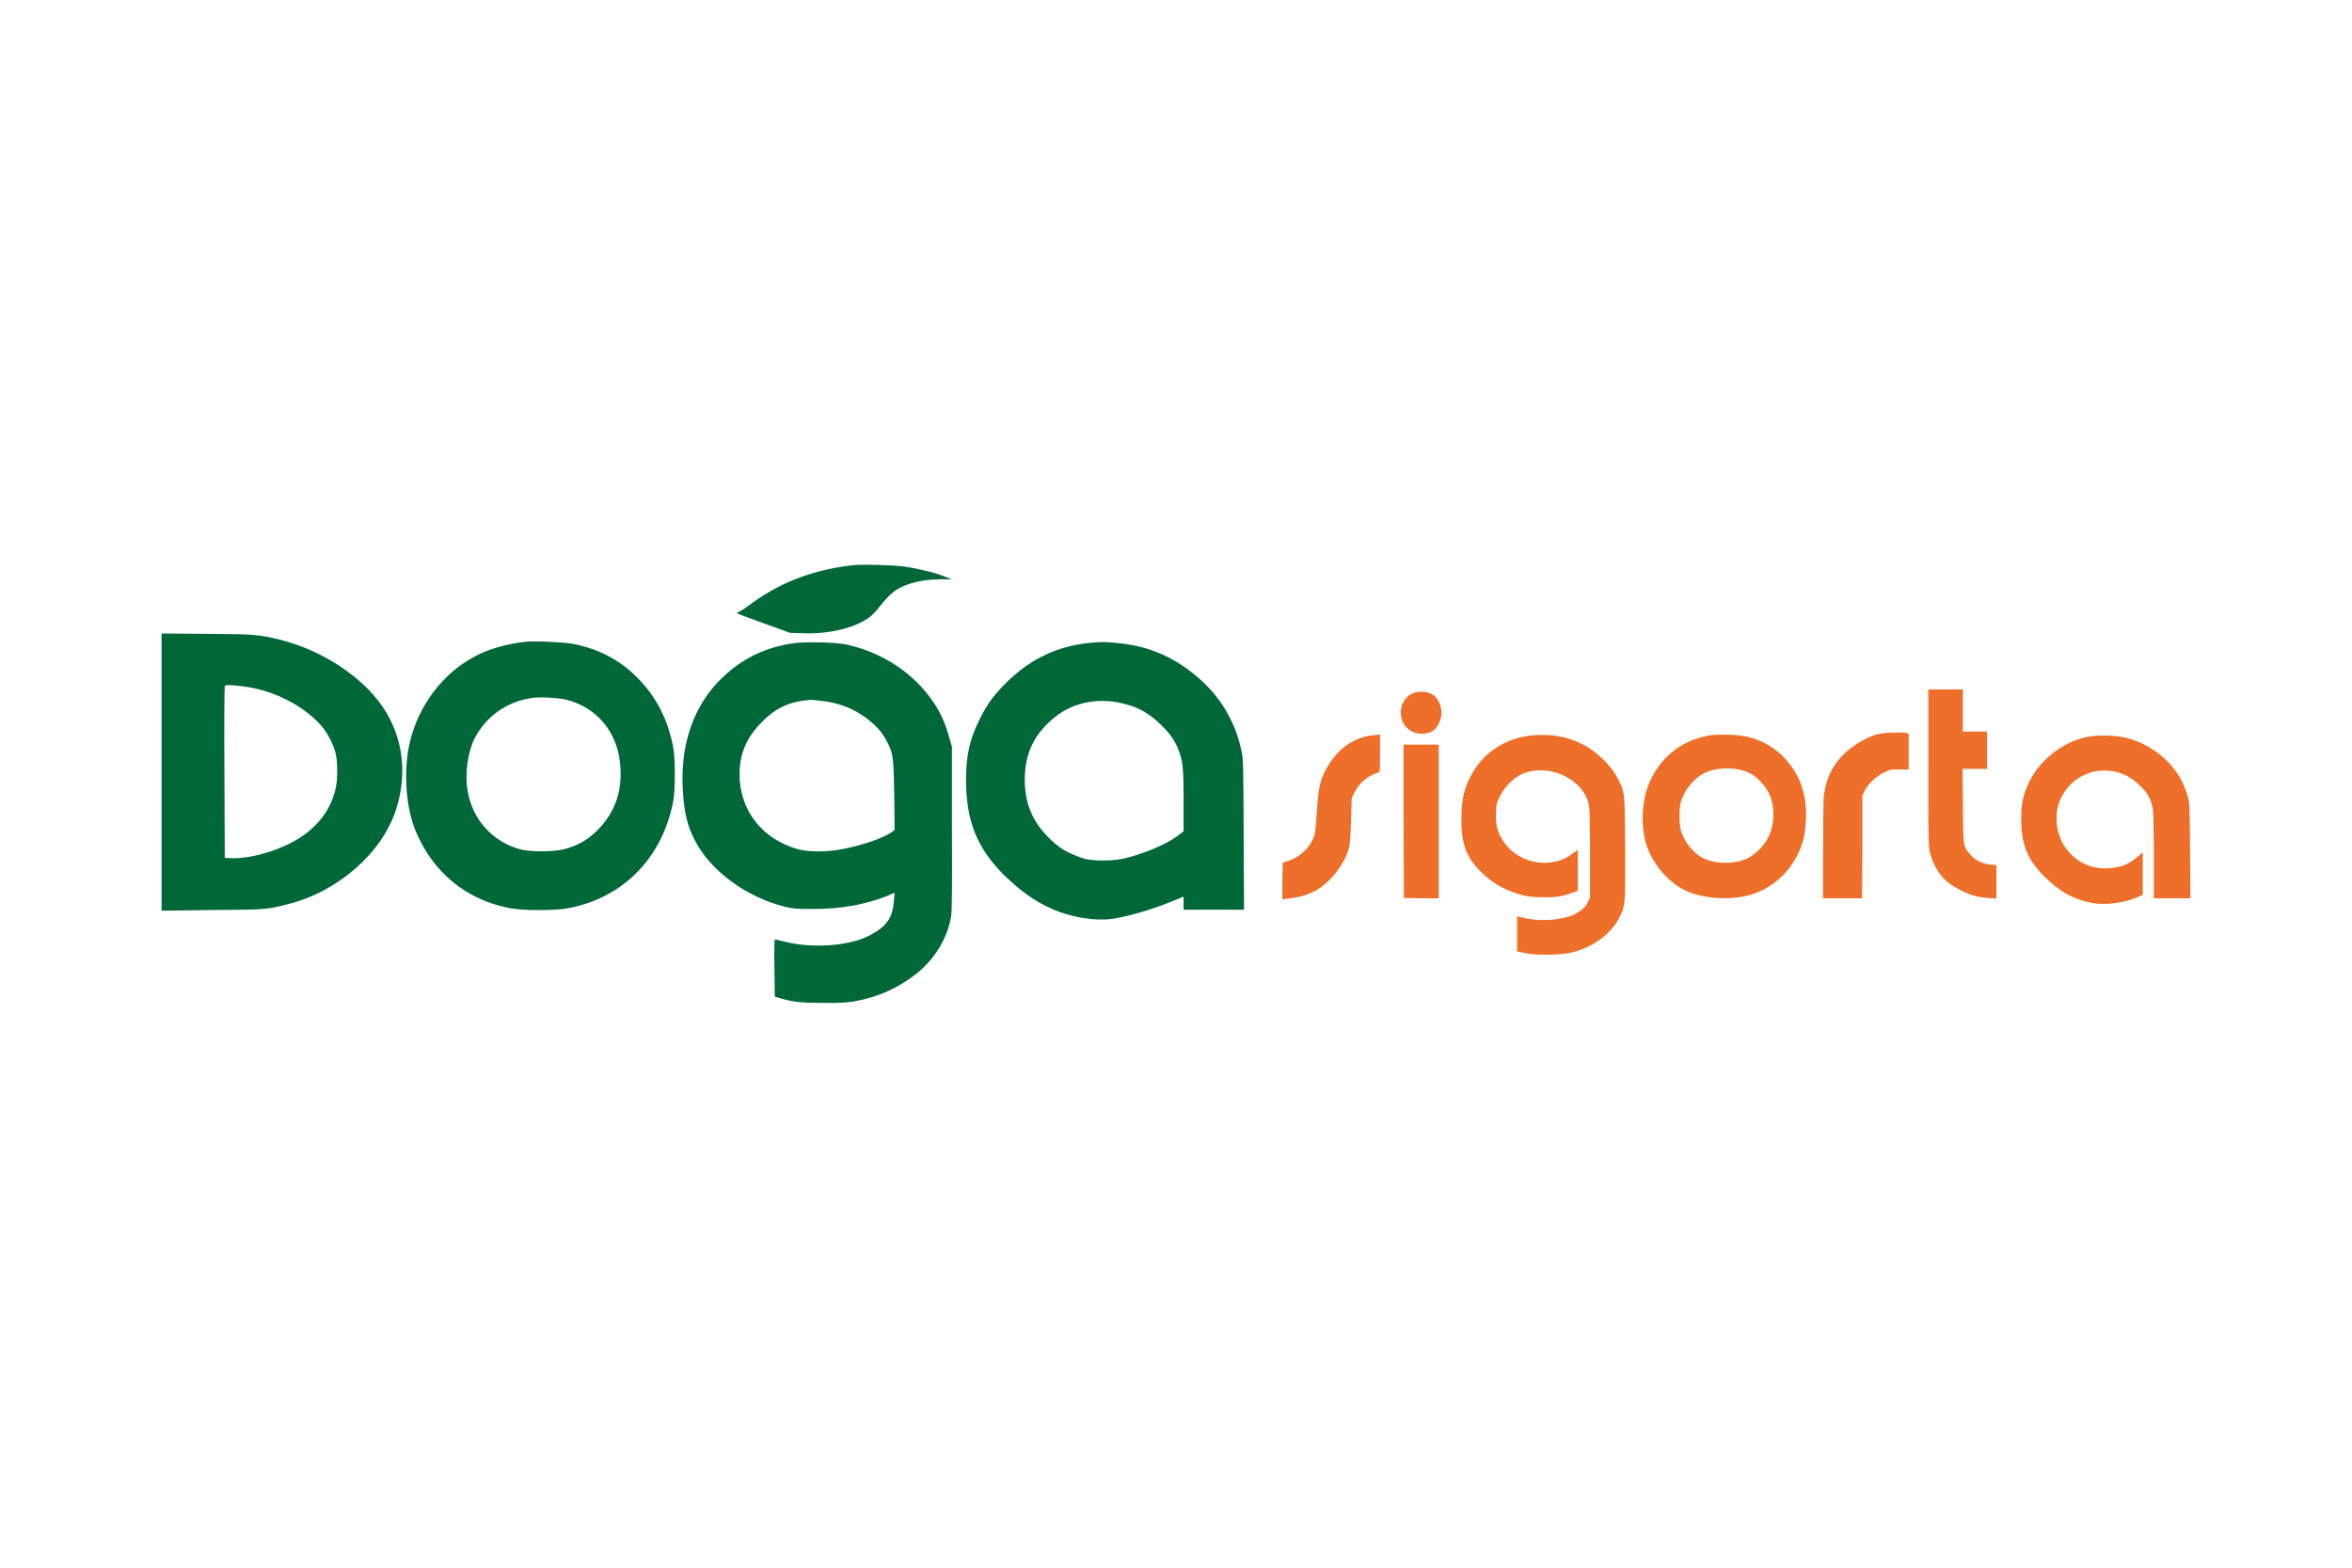
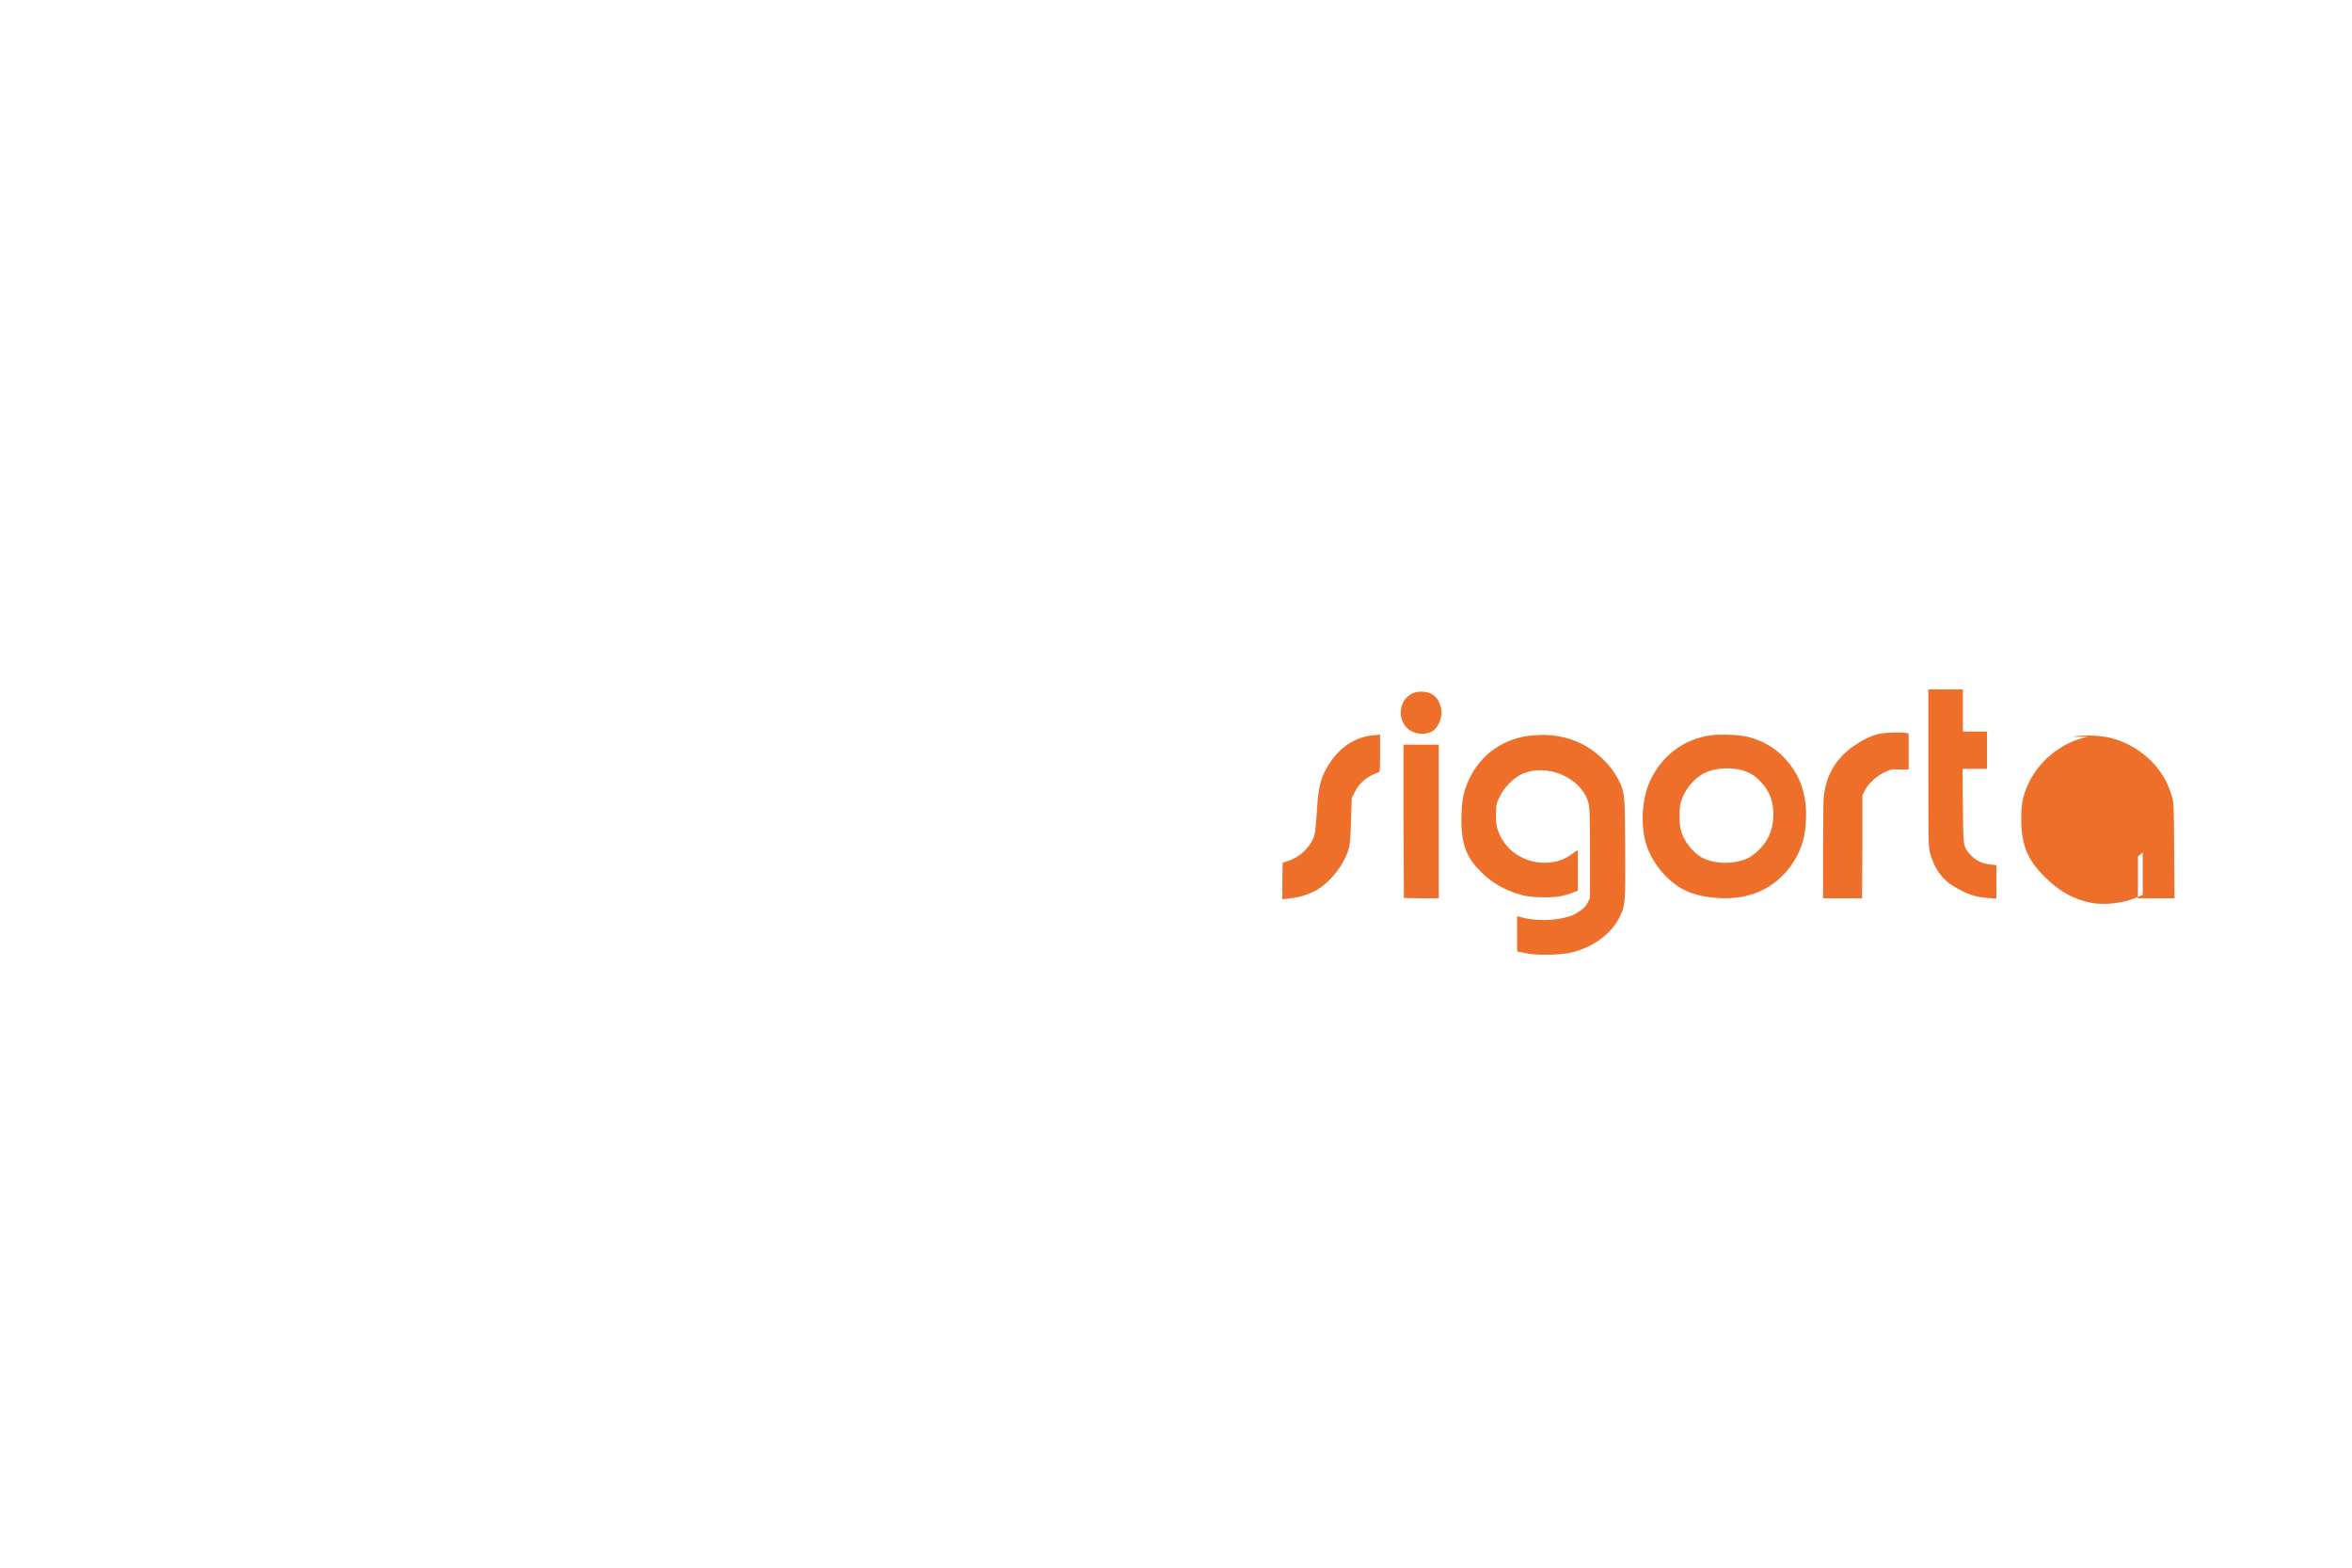
<svg xmlns="http://www.w3.org/2000/svg" xml:space="preserve" width="600px" height="400px" version="1.1" style="shape-rendering:geometricPrecision; text-rendering:geometricPrecision; image-rendering:optimizeQuality; fill-rule:evenodd; clip-rule:evenodd" viewBox="0 0 68.12 45.41">
  <defs>
    <style type="text/css">
   
    .fil0 {fill:white}
    .fil1 {fill:#006738}
    .fil2 {fill:#EE6F2A}
   
  </style>
  </defs>
  <g id="Layer_x0020_1">
    <rect class="fil0" width="68.12" height="45.41" />
-     <path class="fil1" d="M24.72 16.37c-1.11,0.12 -2.05,0.47 -2.87,1.05 -0.2,0.15 -0.39,0.28 -0.43,0.29 -0.04,0.02 -0.08,0.04 -0.08,0.05 0,0.01 0.35,0.14 0.77,0.29l0.77 0.28 0.33 0.01c0.76,0.04 1.53,-0.14 1.97,-0.46 0.07,-0.05 0.2,-0.18 0.28,-0.29 0.33,-0.41 0.48,-0.53 0.8,-0.65 0.27,-0.1 0.61,-0.16 0.98,-0.16l0.33 0 -0.21 -0.08c-0.27,-0.11 -0.76,-0.23 -1.17,-0.29 -0.3,-0.04 -1.19,-0.07 -1.47,-0.04l0 0zm-20.04 5.99l0 4.02 1.44 -0.02c1.55,-0.01 1.61,-0.01 2.22,-0.17 1.45,-0.36 2.73,-1.49 3.13,-2.74 0.34,-1.04 0.2,-2.12 -0.39,-2.98 -0.6,-0.88 -1.76,-1.64 -2.97,-1.94 -0.61,-0.15 -0.73,-0.16 -2.12,-0.17l-1.31 -0.01 0 4.01 0 0zm2.61 -2.44c0.81,0.16 1.58,0.59 2.04,1.13 0.16,0.19 0.33,0.52 0.39,0.77 0.06,0.23 0.06,0.74 0.01,0.98 -0.18,0.87 -0.83,1.51 -1.89,1.86 -0.42,0.14 -0.79,0.2 -1.09,0.2l-0.24 -0.01 -0.01 -2.47c-0.01,-1.36 0,-2.49 0.01,-2.51 0.01,-0.05 0.4,-0.02 0.78,0.05l0 0zm7.92 -1.33c-0.52,0.06 -1.03,0.2 -1.41,0.4 -0.97,0.49 -1.69,1.45 -1.94,2.55 -0.16,0.73 -0.12,1.66 0.11,2.35 0.09,0.28 0.31,0.7 0.49,0.95 0.56,0.79 1.36,1.29 2.33,1.47 0.38,0.07 1.27,0.07 1.65,0 1.6,-0.29 2.75,-1.46 3.06,-3.11 0.06,-0.34 0.06,-1.2 0,-1.54 -0.15,-0.82 -0.5,-1.49 -1.05,-2.04 -0.51,-0.51 -1.1,-0.82 -1.85,-0.97 -0.26,-0.05 -1.14,-0.09 -1.39,-0.06l0 0zm1.2 1.68c0.87,0.22 1.47,0.93 1.55,1.86 0.08,0.8 -0.16,1.45 -0.71,1.97 -0.26,0.25 -0.54,0.4 -0.92,0.5 -0.34,0.08 -0.95,0.08 -1.27,0 -0.8,-0.22 -1.39,-0.87 -1.52,-1.72 -0.08,-0.47 0.01,-1.09 0.2,-1.48 0.33,-0.64 0.92,-1.07 1.65,-1.18 0.25,-0.04 0.77,-0.01 1.02,0.05zm6.51 -1.63c-0.86,0.14 -1.54,0.5 -2.14,1.13 -0.74,0.79 -1.09,1.89 -1,3.18 0.04,0.6 0.13,0.98 0.34,1.38 0.44,0.88 1.49,1.66 2.63,1.94 0.22,0.05 0.31,0.06 0.79,0.06 0.81,0 1.48,-0.12 2.11,-0.36l0.26 -0.11 -0.02 0.24c-0.04,0.5 -0.22,0.75 -0.73,1.01 -0.6,0.3 -1.66,0.37 -2.46,0.16 -0.14,-0.03 -0.26,-0.06 -0.26,-0.06 -0.01,0 -0.02,0.37 -0.01,0.83l0.01 0.83 0.21 0.06c0.36,0.1 0.57,0.12 1.2,0.12 0.45,0.01 0.68,-0.01 0.87,-0.04 0.7,-0.12 1.28,-0.38 1.83,-0.81 0.54,-0.44 0.9,-1.04 1,-1.68 0.02,-0.13 0.03,-0.95 0.02,-2.54l0 -2.35 -0.08 -0.27c-0.1,-0.37 -0.22,-0.65 -0.39,-0.92 -0.56,-0.89 -1.49,-1.53 -2.58,-1.77 -0.33,-0.07 -1.24,-0.09 -1.6,-0.03l0 0zm0.85 1.66c0.61,0.06 1.11,0.29 1.54,0.68 0.19,0.18 0.29,0.32 0.41,0.56 0.15,0.31 0.16,0.41 0.18,1.5l0.01 1 -0.08 0.06c-0.23,0.17 -0.79,0.36 -1.35,0.48 -0.45,0.1 -1.04,0.11 -1.36,0.02 -1.04,-0.28 -1.71,-1.14 -1.7,-2.18 0,-0.57 0.19,-1.03 0.61,-1.47 0.42,-0.44 0.82,-0.63 1.45,-0.68 0.02,0 0.15,0.01 0.29,0.03l0 0zm7.8 -1.68c-0.92,0.09 -1.7,0.45 -2.38,1.11 -0.38,0.37 -0.6,0.66 -0.81,1.09 -0.29,0.58 -0.4,1.04 -0.4,1.76 0,1.2 0.31,1.97 1.09,2.76 0.5,0.48 0.91,0.78 1.45,1.01 0.52,0.22 1.18,0.33 1.66,0.27 0.45,-0.06 1.19,-0.27 1.81,-0.53l0.29 -0.12 0 0.19 0 0.19 0.88 0 0.87 0 -0.01 -2.19c-0.01,-2.12 -0.01,-2.18 -0.07,-2.44 -0.19,-0.86 -0.62,-1.56 -1.28,-2.12 -0.71,-0.6 -1.44,-0.9 -2.36,-0.98 -0.35,-0.03 -0.4,-0.03 -0.74,0l0 0zm0.78 1.72c0.54,0.1 0.9,0.28 1.29,0.67 0.29,0.29 0.41,0.48 0.51,0.76 0.11,0.3 0.13,0.5 0.13,1.42l0 0.89 -0.16 0.12c-0.31,0.25 -1.03,0.55 -1.62,0.68 -0.29,0.06 -0.82,0.06 -1.07,0 -0.11,-0.03 -0.32,-0.11 -0.47,-0.18 -0.22,-0.11 -0.31,-0.18 -0.51,-0.36 -0.54,-0.51 -0.77,-1.05 -0.77,-1.76 0,-0.66 0.21,-1.18 0.66,-1.62 0.54,-0.54 1.25,-0.75 2.01,-0.62l0 0z" />
-     <path class="fil2" d="M55.85 22.24c0,2.16 0,2.27 0.05,2.47 0.11,0.41 0.33,0.74 0.63,0.93 0.4,0.25 0.68,0.35 1.04,0.37l0.25 0.02 0 -0.49 0 -0.48 -0.18 -0.02c-0.23,-0.02 -0.43,-0.12 -0.57,-0.28 -0.21,-0.24 -0.21,-0.19 -0.22,-1.41l-0.01 -1.08 0.36 0 0.35 0 0 -0.54 0 -0.54 -0.35 0 -0.35 0 0 -0.61 0 -0.61 -0.5 0 -0.5 0 0 2.27 0 0zm-14.84 -2.19c-0.53,0.13 -0.6,0.9 -0.11,1.14 0.2,0.1 0.47,0.08 0.63,-0.04 0.12,-0.1 0.22,-0.32 0.22,-0.5 0,-0.17 -0.08,-0.38 -0.19,-0.48 -0.13,-0.12 -0.35,-0.16 -0.55,-0.12l0 0zm13.36 1.22c-0.23,0.06 -0.49,0.2 -0.74,0.38 -0.48,0.36 -0.74,0.81 -0.81,1.44 -0.01,0.13 -0.02,0.85 -0.02,1.59l0 1.34 0.56 0 0.57 0 0.01 -1.49 0 -1.49 0.08 -0.16c0.1,-0.19 0.33,-0.4 0.56,-0.51 0.16,-0.08 0.2,-0.09 0.44,-0.08l0.26 0 0 -0.52 0 -0.52 -0.08 -0.02c-0.18,-0.03 -0.66,-0.01 -0.83,0.04l0 0zm-14.62 0.03c-0.6,0.06 -1.11,0.47 -1.41,1.11 -0.12,0.26 -0.17,0.55 -0.2,1.11 -0.02,0.26 -0.04,0.51 -0.05,0.57 -0.05,0.35 -0.38,0.71 -0.76,0.84l-0.18 0.06 -0.01 0.53 0 0.53 0.15 -0.02c0.43,-0.04 0.79,-0.17 1.06,-0.4 0.34,-0.28 0.63,-0.71 0.72,-1.07 0.03,-0.11 0.05,-0.39 0.06,-0.81l0.02 -0.64 0.09 -0.17c0.13,-0.27 0.37,-0.46 0.69,-0.57 0.04,-0.02 0.04,-0.07 0.04,-0.56 0,-0.3 0,-0.54 0,-0.54 -0.01,0.01 -0.1,0.02 -0.22,0.03zm4.65 0c-0.83,0.07 -1.5,0.53 -1.85,1.27 -0.15,0.32 -0.21,0.58 -0.22,1.01 -0.03,0.78 0.11,1.22 0.52,1.63 0.31,0.33 0.69,0.56 1.14,0.69 0.19,0.06 0.31,0.08 0.63,0.09 0.42,0.01 0.63,-0.02 0.92,-0.13l0.16 -0.06 0 -0.59 0 -0.59 -0.15 0.1c-0.18,0.14 -0.34,0.21 -0.57,0.25 -0.62,0.11 -1.25,-0.2 -1.52,-0.74 -0.11,-0.21 -0.15,-0.41 -0.13,-0.71 0,-0.22 0.02,-0.27 0.11,-0.45 0.13,-0.27 0.38,-0.52 0.62,-0.64 0.72,-0.34 1.73,0.08 1.94,0.81 0.04,0.13 0.05,0.34 0.05,1.46l0 1.31 -0.07 0.14c-0.05,0.1 -0.11,0.16 -0.21,0.23 -0.21,0.14 -0.24,0.15 -0.5,0.21 -0.31,0.08 -0.81,0.08 -1.12,0l-0.21 -0.05 0 0.51 0 0.51 0.2 0.04c0.3,0.08 1.05,0.07 1.38,-0.01 0.61,-0.15 1.12,-0.52 1.37,-0.99 0.18,-0.35 0.19,-0.38 0.18,-2.03 -0.01,-1.66 -0.01,-1.61 -0.22,-2.03 -0.19,-0.37 -0.61,-0.78 -1.03,-0.99 -0.42,-0.21 -0.9,-0.3 -1.42,-0.25l0 0zm5.13 0c-0.76,0.12 -1.36,0.56 -1.71,1.26 -0.25,0.49 -0.31,1.21 -0.17,1.8 0.17,0.64 0.68,1.24 1.26,1.48 0.55,0.21 1.31,0.24 1.85,0.06 0.7,-0.23 1.24,-0.8 1.46,-1.54 0.09,-0.33 0.12,-0.88 0.05,-1.24 -0.09,-0.51 -0.32,-0.91 -0.68,-1.26 -0.26,-0.24 -0.59,-0.42 -0.94,-0.51 -0.25,-0.07 -0.84,-0.09 -1.12,-0.05l0 0zm0.92 1.01c0.22,0.06 0.39,0.16 0.55,0.34 0.27,0.28 0.38,0.61 0.36,1.04 -0.03,0.4 -0.16,0.68 -0.44,0.95 -0.07,0.07 -0.2,0.17 -0.28,0.21 -0.38,0.19 -0.94,0.19 -1.33,0 -0.28,-0.15 -0.54,-0.48 -0.63,-0.81 -0.05,-0.19 -0.05,-0.62 0,-0.8 0.09,-0.31 0.31,-0.61 0.57,-0.78 0.29,-0.2 0.79,-0.26 1.2,-0.15l0 0zm10.03 -0.97c-0.76,0.14 -1.47,0.72 -1.77,1.44 -0.13,0.31 -0.17,0.54 -0.17,0.93 0,0.75 0.17,1.18 0.67,1.68 0.43,0.43 0.84,0.66 1.35,0.76 0.4,0.08 0.95,0.01 1.34,-0.16l0.16 -0.07 0 -0.61 0 -0.62 -0.14 0.12c-0.28,0.23 -0.47,0.31 -0.84,0.34 -0.66,0.05 -1.25,-0.35 -1.45,-0.99 -0.09,-0.25 -0.09,-0.65 0,-0.89 0.19,-0.57 0.72,-0.95 1.31,-0.95 0.42,0 0.76,0.15 1.05,0.45 0.22,0.21 0.32,0.4 0.36,0.66 0.02,0.1 0.03,0.68 0.03,1.38l0 1.21 0.53 0 0.53 0 -0.01 -1.38c-0.01,-1.33 -0.01,-1.39 -0.07,-1.58 -0.12,-0.4 -0.28,-0.68 -0.55,-0.97 -0.32,-0.34 -0.76,-0.6 -1.2,-0.71 -0.28,-0.08 -0.83,-0.1 -1.13,-0.04l0 0zm-19.83 2.45l0.01 2.22 0.51 0.01 0.5 0 0 -2.23 0 -2.22 -0.51 0 -0.51 0 0 2.22 0 0z" />
+     <path class="fil2" d="M55.85 22.24c0,2.16 0,2.27 0.05,2.47 0.11,0.41 0.33,0.74 0.63,0.93 0.4,0.25 0.68,0.35 1.04,0.37l0.25 0.02 0 -0.49 0 -0.48 -0.18 -0.02c-0.23,-0.02 -0.43,-0.12 -0.57,-0.28 -0.21,-0.24 -0.21,-0.19 -0.22,-1.41l-0.01 -1.08 0.36 0 0.35 0 0 -0.54 0 -0.54 -0.35 0 -0.35 0 0 -0.61 0 -0.61 -0.5 0 -0.5 0 0 2.27 0 0zm-14.84 -2.19c-0.53,0.13 -0.6,0.9 -0.11,1.14 0.2,0.1 0.47,0.08 0.63,-0.04 0.12,-0.1 0.22,-0.32 0.22,-0.5 0,-0.17 -0.08,-0.38 -0.19,-0.48 -0.13,-0.12 -0.35,-0.16 -0.55,-0.12l0 0zm13.36 1.22c-0.23,0.06 -0.49,0.2 -0.74,0.38 -0.48,0.36 -0.74,0.81 -0.81,1.44 -0.01,0.13 -0.02,0.85 -0.02,1.59l0 1.34 0.56 0 0.57 0 0.01 -1.49 0 -1.49 0.08 -0.16c0.1,-0.19 0.33,-0.4 0.56,-0.51 0.16,-0.08 0.2,-0.09 0.44,-0.08l0.26 0 0 -0.52 0 -0.52 -0.08 -0.02c-0.18,-0.03 -0.66,-0.01 -0.83,0.04l0 0zm-14.62 0.03c-0.6,0.06 -1.11,0.47 -1.41,1.11 -0.12,0.26 -0.17,0.55 -0.2,1.11 -0.02,0.26 -0.04,0.51 -0.05,0.57 -0.05,0.35 -0.38,0.71 -0.76,0.84l-0.18 0.06 -0.01 0.53 0 0.53 0.15 -0.02c0.43,-0.04 0.79,-0.17 1.06,-0.4 0.34,-0.28 0.63,-0.71 0.72,-1.07 0.03,-0.11 0.05,-0.39 0.06,-0.81l0.02 -0.64 0.09 -0.17c0.13,-0.27 0.37,-0.46 0.69,-0.57 0.04,-0.02 0.04,-0.07 0.04,-0.56 0,-0.3 0,-0.54 0,-0.54 -0.01,0.01 -0.1,0.02 -0.22,0.03zm4.65 0c-0.83,0.07 -1.5,0.53 -1.85,1.27 -0.15,0.32 -0.21,0.58 -0.22,1.01 -0.03,0.78 0.11,1.22 0.52,1.63 0.31,0.33 0.69,0.56 1.14,0.69 0.19,0.06 0.31,0.08 0.63,0.09 0.42,0.01 0.63,-0.02 0.92,-0.13l0.16 -0.06 0 -0.59 0 -0.59 -0.15 0.1c-0.18,0.14 -0.34,0.21 -0.57,0.25 -0.62,0.11 -1.25,-0.2 -1.52,-0.74 -0.11,-0.21 -0.15,-0.41 -0.13,-0.71 0,-0.22 0.02,-0.27 0.11,-0.45 0.13,-0.27 0.38,-0.52 0.62,-0.64 0.72,-0.34 1.73,0.08 1.94,0.81 0.04,0.13 0.05,0.34 0.05,1.46l0 1.31 -0.07 0.14c-0.05,0.1 -0.11,0.16 -0.21,0.23 -0.21,0.14 -0.24,0.15 -0.5,0.21 -0.31,0.08 -0.81,0.08 -1.12,0l-0.21 -0.05 0 0.51 0 0.51 0.2 0.04c0.3,0.08 1.05,0.07 1.38,-0.01 0.61,-0.15 1.12,-0.52 1.37,-0.99 0.18,-0.35 0.19,-0.38 0.18,-2.03 -0.01,-1.66 -0.01,-1.61 -0.22,-2.03 -0.19,-0.37 -0.61,-0.78 -1.03,-0.99 -0.42,-0.21 -0.9,-0.3 -1.42,-0.25l0 0zm5.13 0c-0.76,0.12 -1.36,0.56 -1.71,1.26 -0.25,0.49 -0.31,1.21 -0.17,1.8 0.17,0.64 0.68,1.24 1.26,1.48 0.55,0.21 1.31,0.24 1.85,0.06 0.7,-0.23 1.24,-0.8 1.46,-1.54 0.09,-0.33 0.12,-0.88 0.05,-1.24 -0.09,-0.51 -0.32,-0.91 -0.68,-1.26 -0.26,-0.24 -0.59,-0.42 -0.94,-0.51 -0.25,-0.07 -0.84,-0.09 -1.12,-0.05l0 0zm0.92 1.01c0.22,0.06 0.39,0.16 0.55,0.34 0.27,0.28 0.38,0.61 0.36,1.04 -0.03,0.4 -0.16,0.68 -0.44,0.95 -0.07,0.07 -0.2,0.17 -0.28,0.21 -0.38,0.19 -0.94,0.19 -1.33,0 -0.28,-0.15 -0.54,-0.48 -0.63,-0.81 -0.05,-0.19 -0.05,-0.62 0,-0.8 0.09,-0.31 0.31,-0.61 0.57,-0.78 0.29,-0.2 0.79,-0.26 1.2,-0.15l0 0zm10.03 -0.97c-0.76,0.14 -1.47,0.72 -1.77,1.44 -0.13,0.31 -0.17,0.54 -0.17,0.93 0,0.75 0.17,1.18 0.67,1.68 0.43,0.43 0.84,0.66 1.35,0.76 0.4,0.08 0.95,0.01 1.34,-0.16l0.16 -0.07 0 -0.61 0 -0.62 -0.14 0.12l0 1.21 0.53 0 0.53 0 -0.01 -1.38c-0.01,-1.33 -0.01,-1.39 -0.07,-1.58 -0.12,-0.4 -0.28,-0.68 -0.55,-0.97 -0.32,-0.34 -0.76,-0.6 -1.2,-0.71 -0.28,-0.08 -0.83,-0.1 -1.13,-0.04l0 0zm-19.83 2.45l0.01 2.22 0.51 0.01 0.5 0 0 -2.23 0 -2.22 -0.51 0 -0.51 0 0 2.22 0 0z" />
  </g>
</svg>